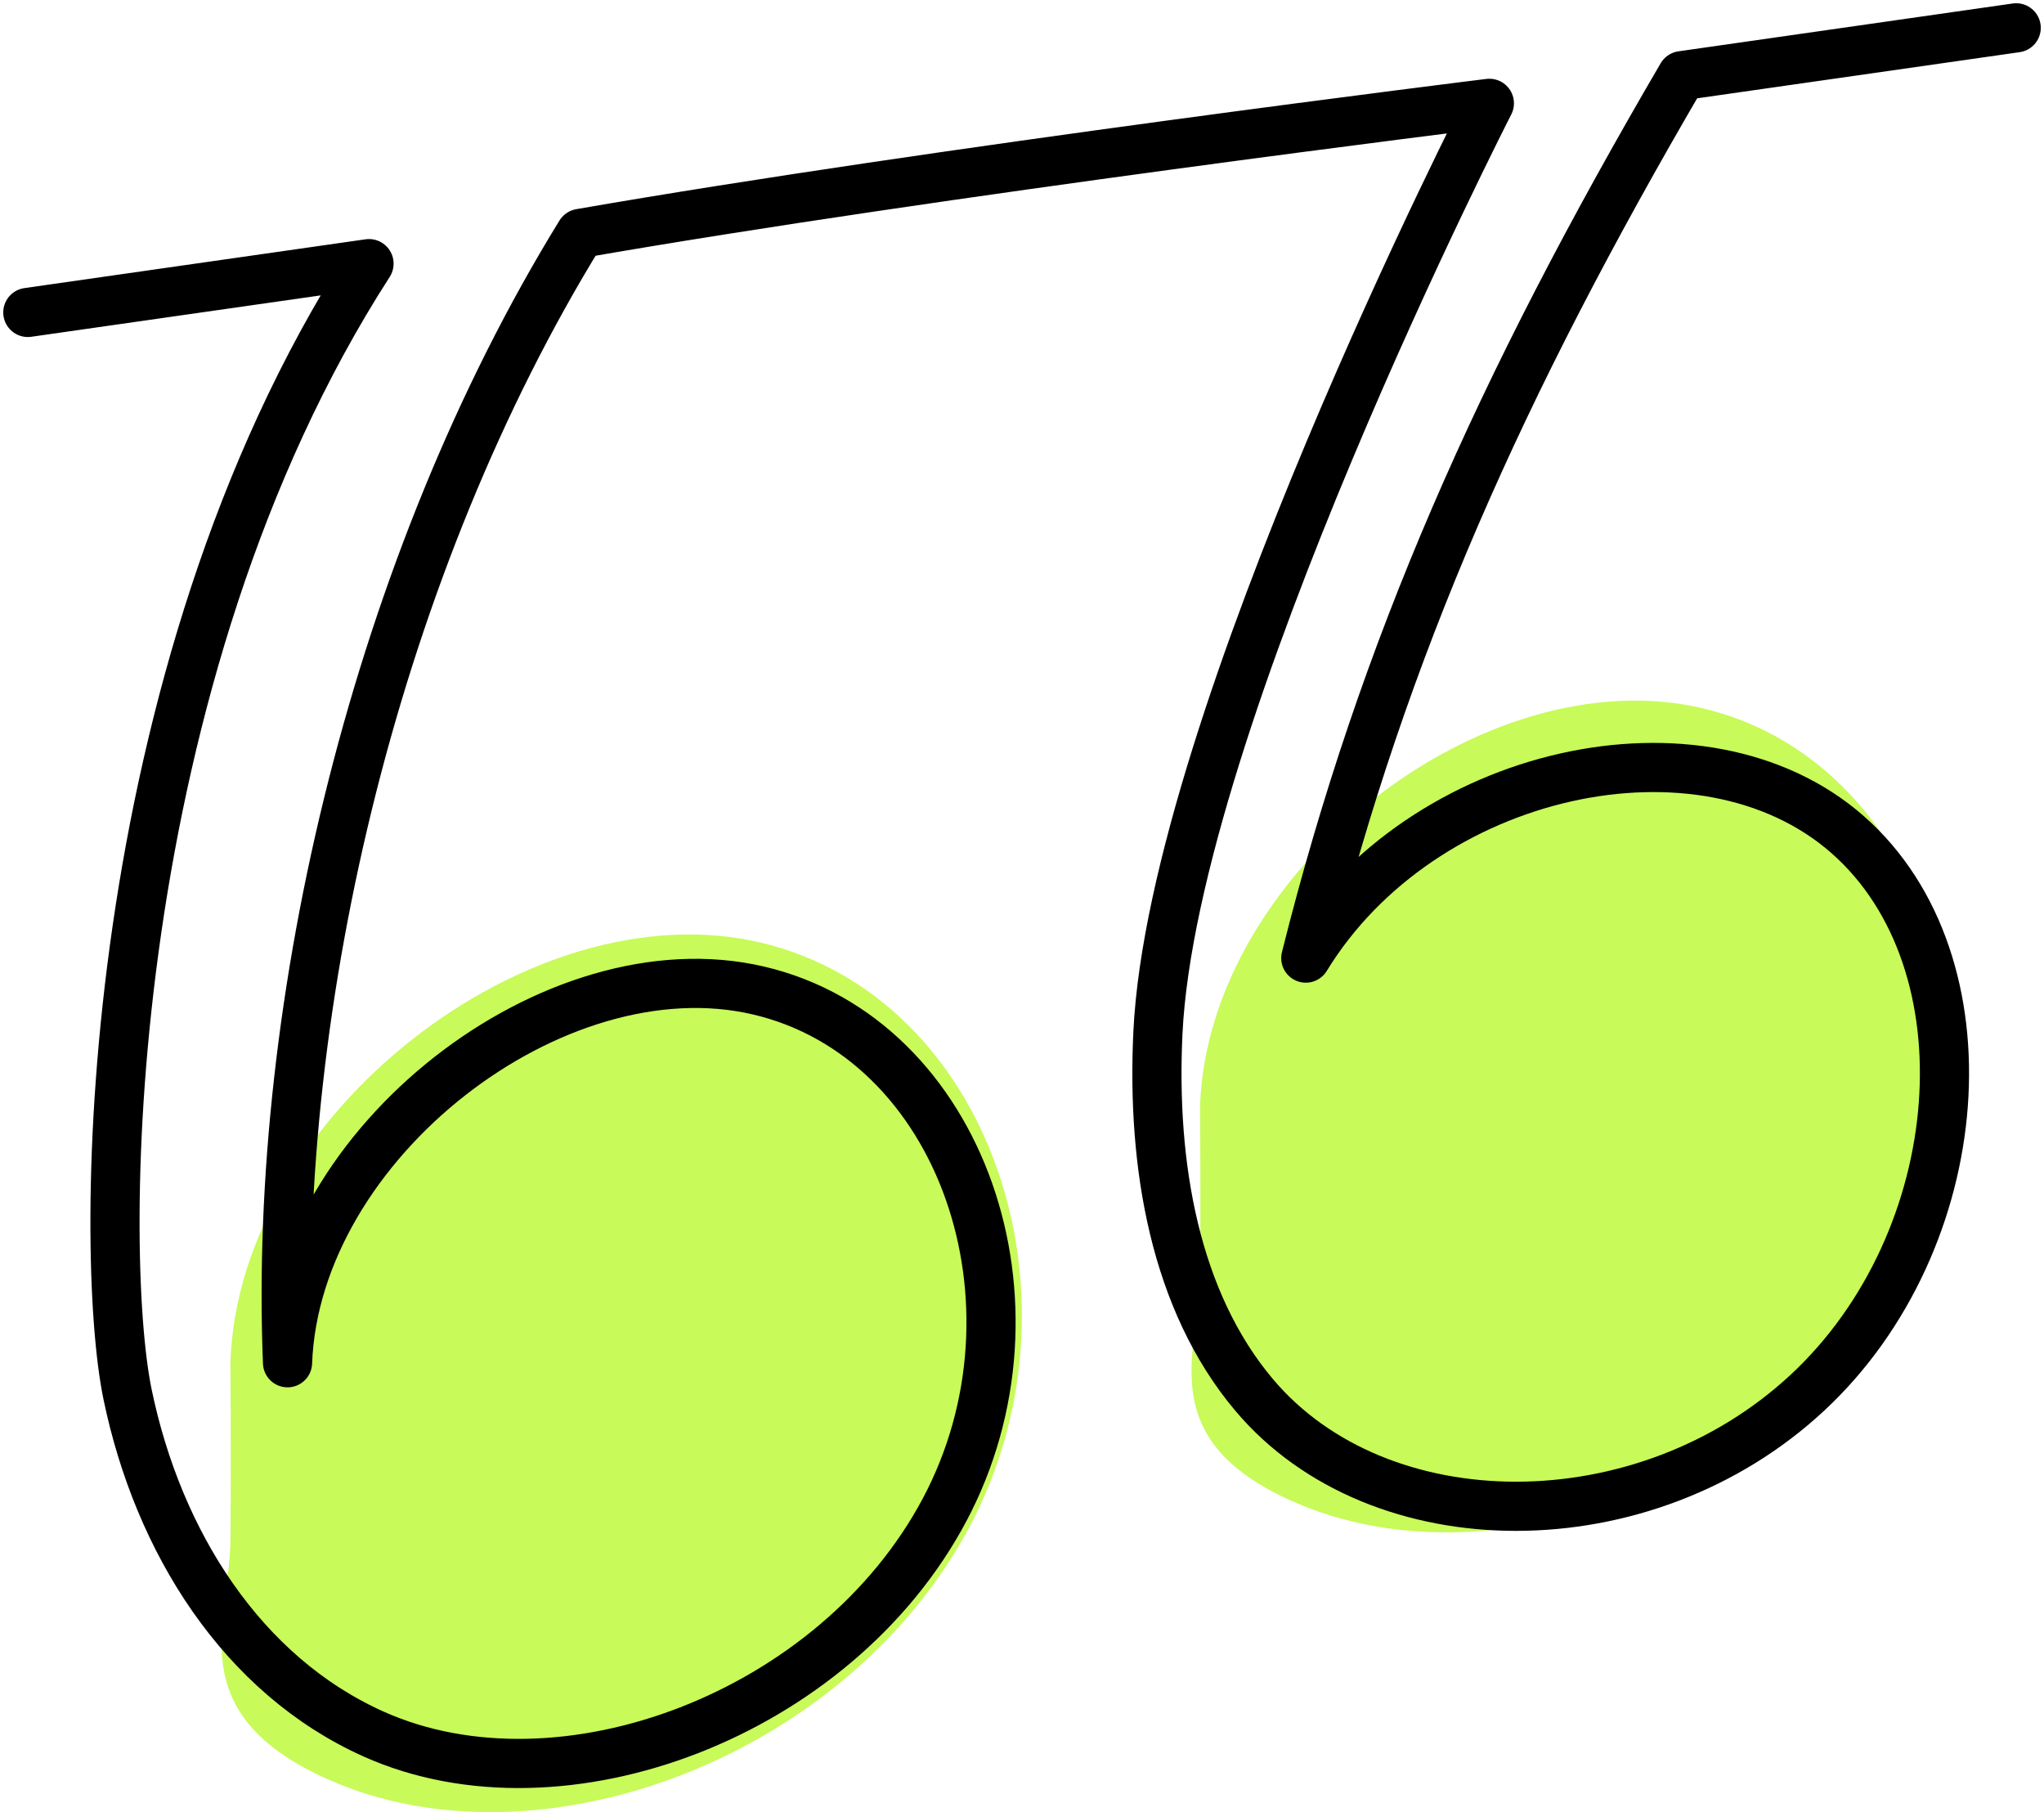
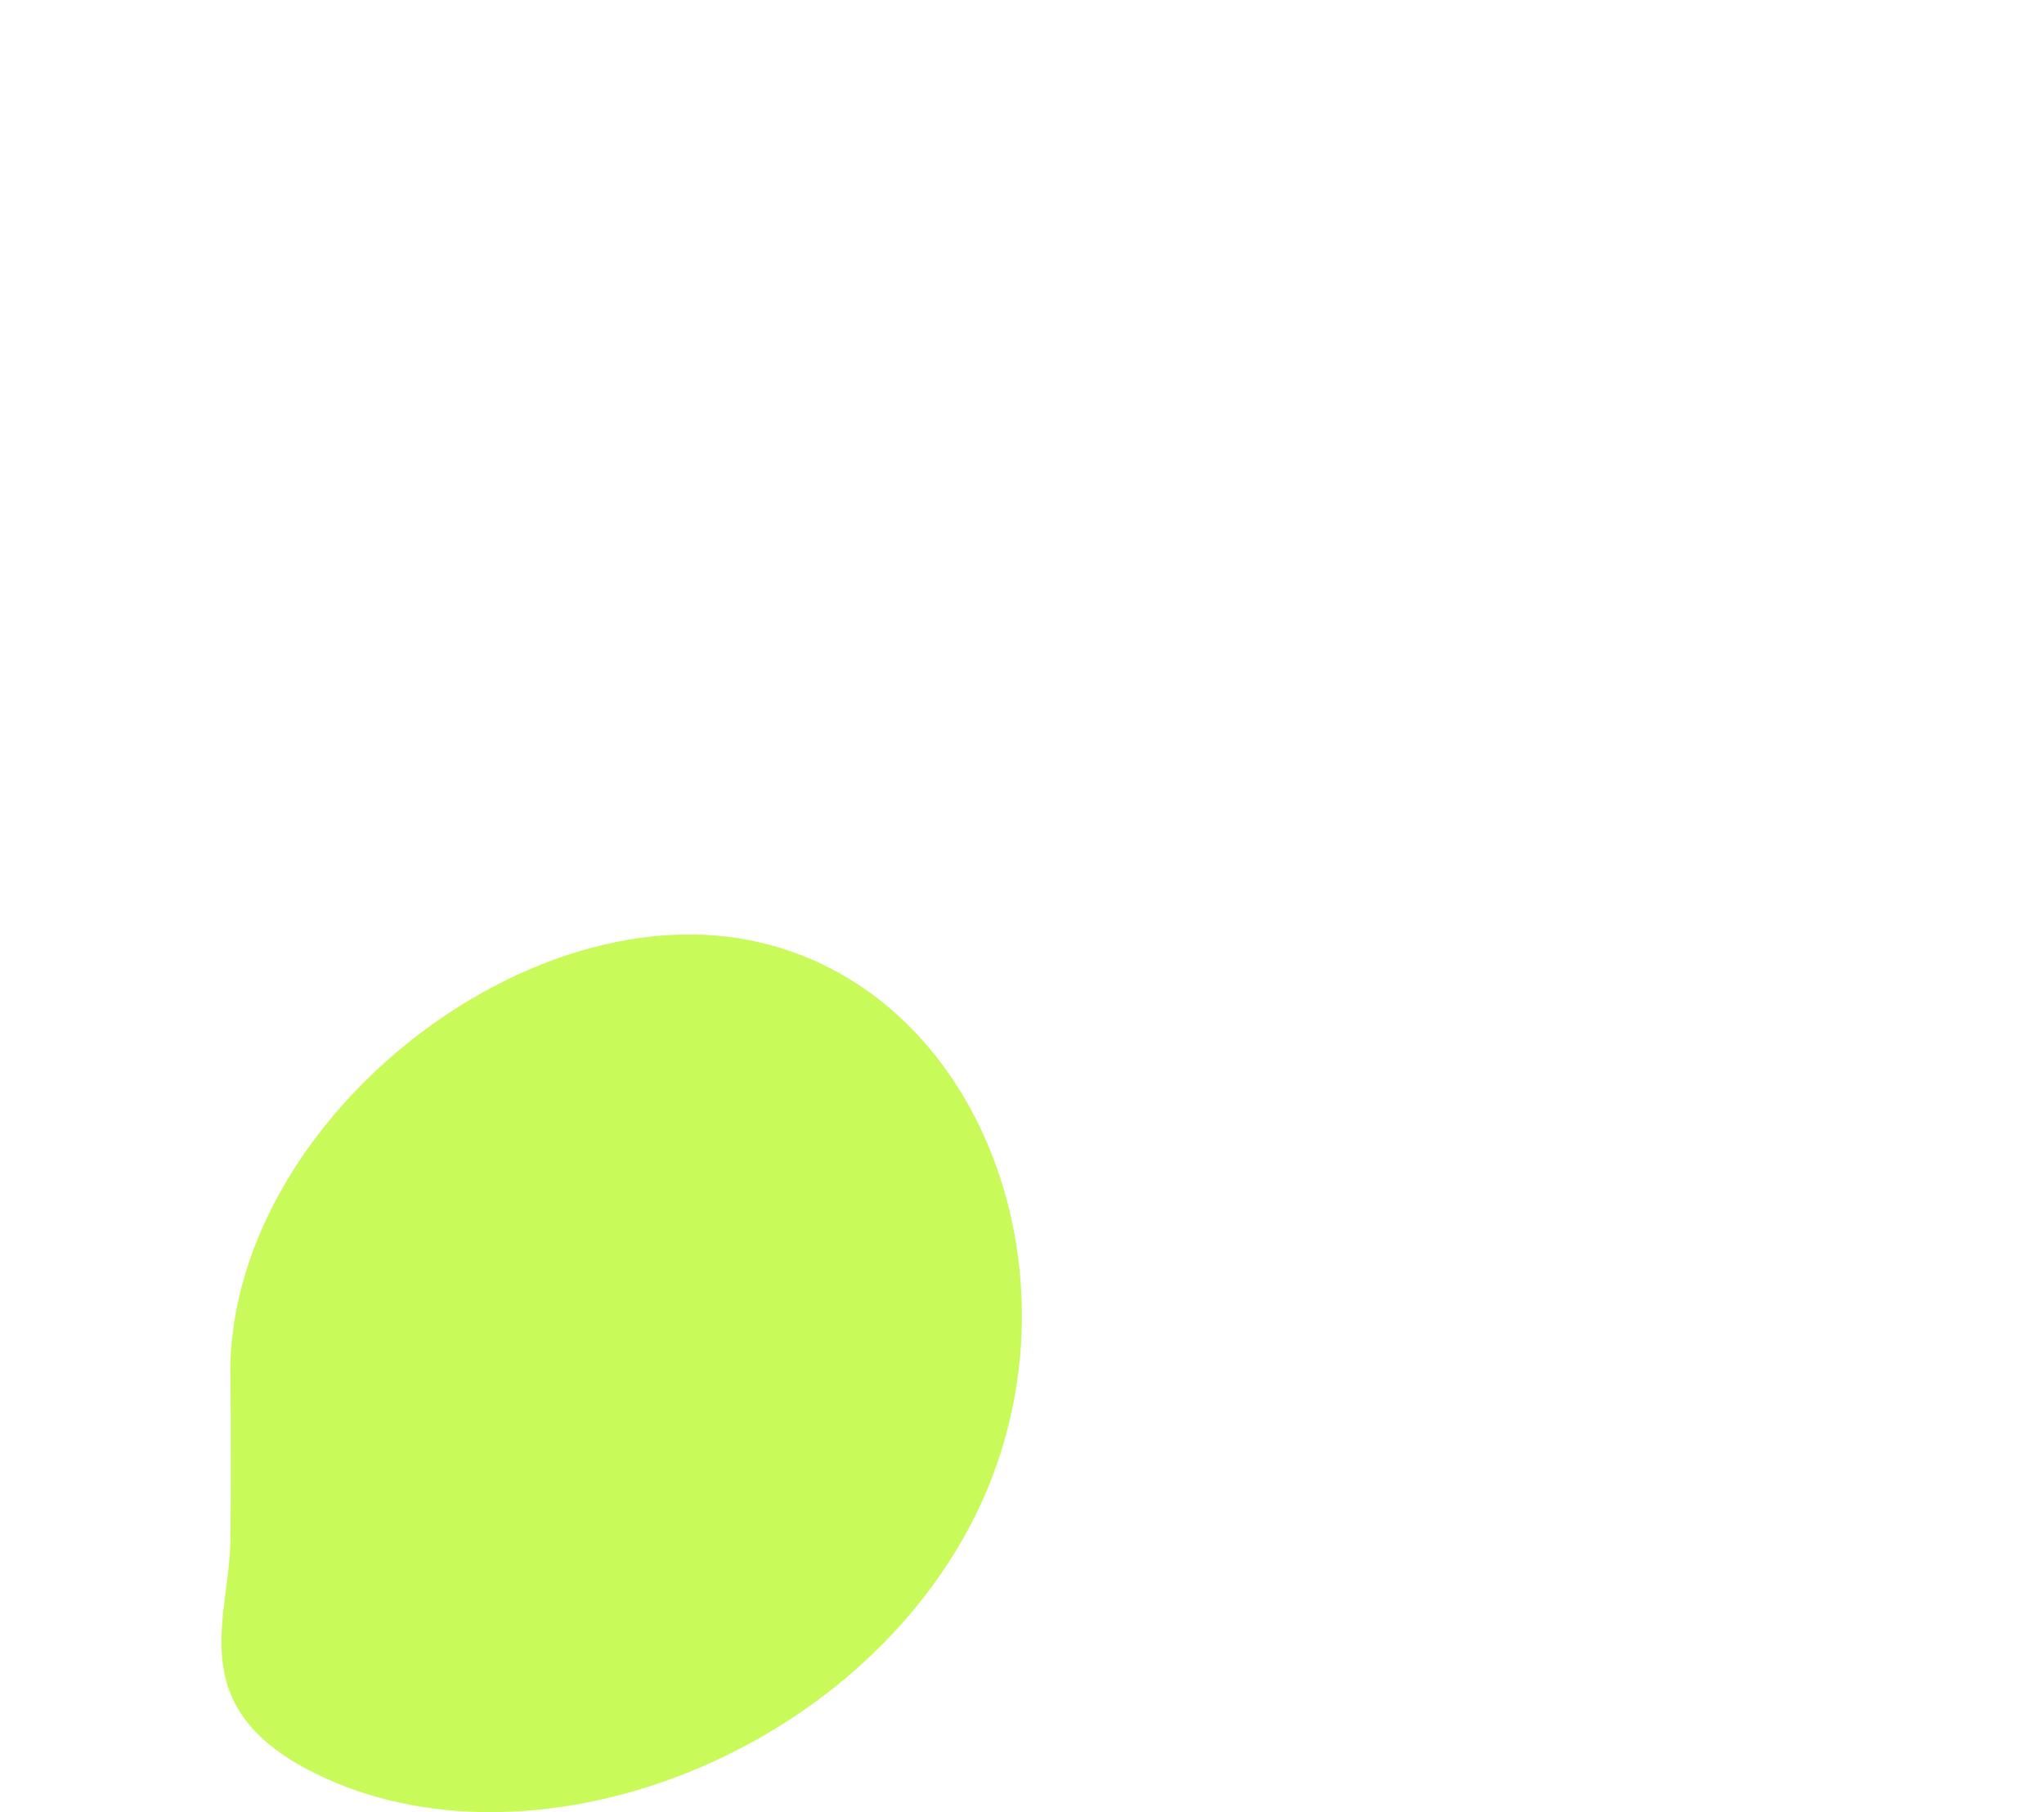
<svg xmlns="http://www.w3.org/2000/svg" width="83.152" height="73.711" viewBox="0 0 83.152 73.711">
  <g id="Layer_1" data-name="Layer 1" transform="translate(-1.868 -1.868)">
    <path id="Path_622" data-name="Path 622" d="M35.3,177.153c-.032,3.244-2.1,7.013,3.959,9.717,8.6,3.836,21.121-.891,26.111-10.272s.821-21.575-8.513-23.765-21.18,6.976-21.557,17.033c0,0,.032,4.043,0,7.287Z" transform="translate(-24.058 -112.627)" fill="#c8fa59" />
-     <path id="Path_623" data-name="Path 623" d="M195.26,137.294c-.03,3.074-1.993,6.646,3.754,9.209,8.153,3.636,20.018-.844,24.747-9.734s.777-20.45-8.069-22.524-20.072,6.611-20.432,16.143c0,0,.03,3.831,0,6.9Z" transform="translate(-144.572 -83.57)" fill="#c8fa59" />
-     <path id="Path_624" data-name="Path 624" d="M83.889,3l-13.6,1.946c-7.378,12.62-12.139,23.282-15.3,35.894,4.707-7.7,16.135-10.22,22.046-5.02S82.038,52.338,75.4,58.515s-17.435,6.123-22.517.089c-3.219-3.824-4.166-9.322-3.91-14.719C49.573,31.2,62.457,6.071,62.457,6.071S39.881,8.856,25.48,11.362C17.214,24.784,12.973,42.609,13.565,57.3c.335-8.94,10.866-17.085,19.162-15.141s12,12.785,7.568,21.123-15.565,12.539-23.21,9.13C11.7,70.005,8.3,64.569,7.06,58.6s-1.021-29.182,9.82-46.008L3,14.577" fill="none" stroke="#000" stroke-linecap="round" stroke-linejoin="round" stroke-width="2" />
  </g>
</svg>